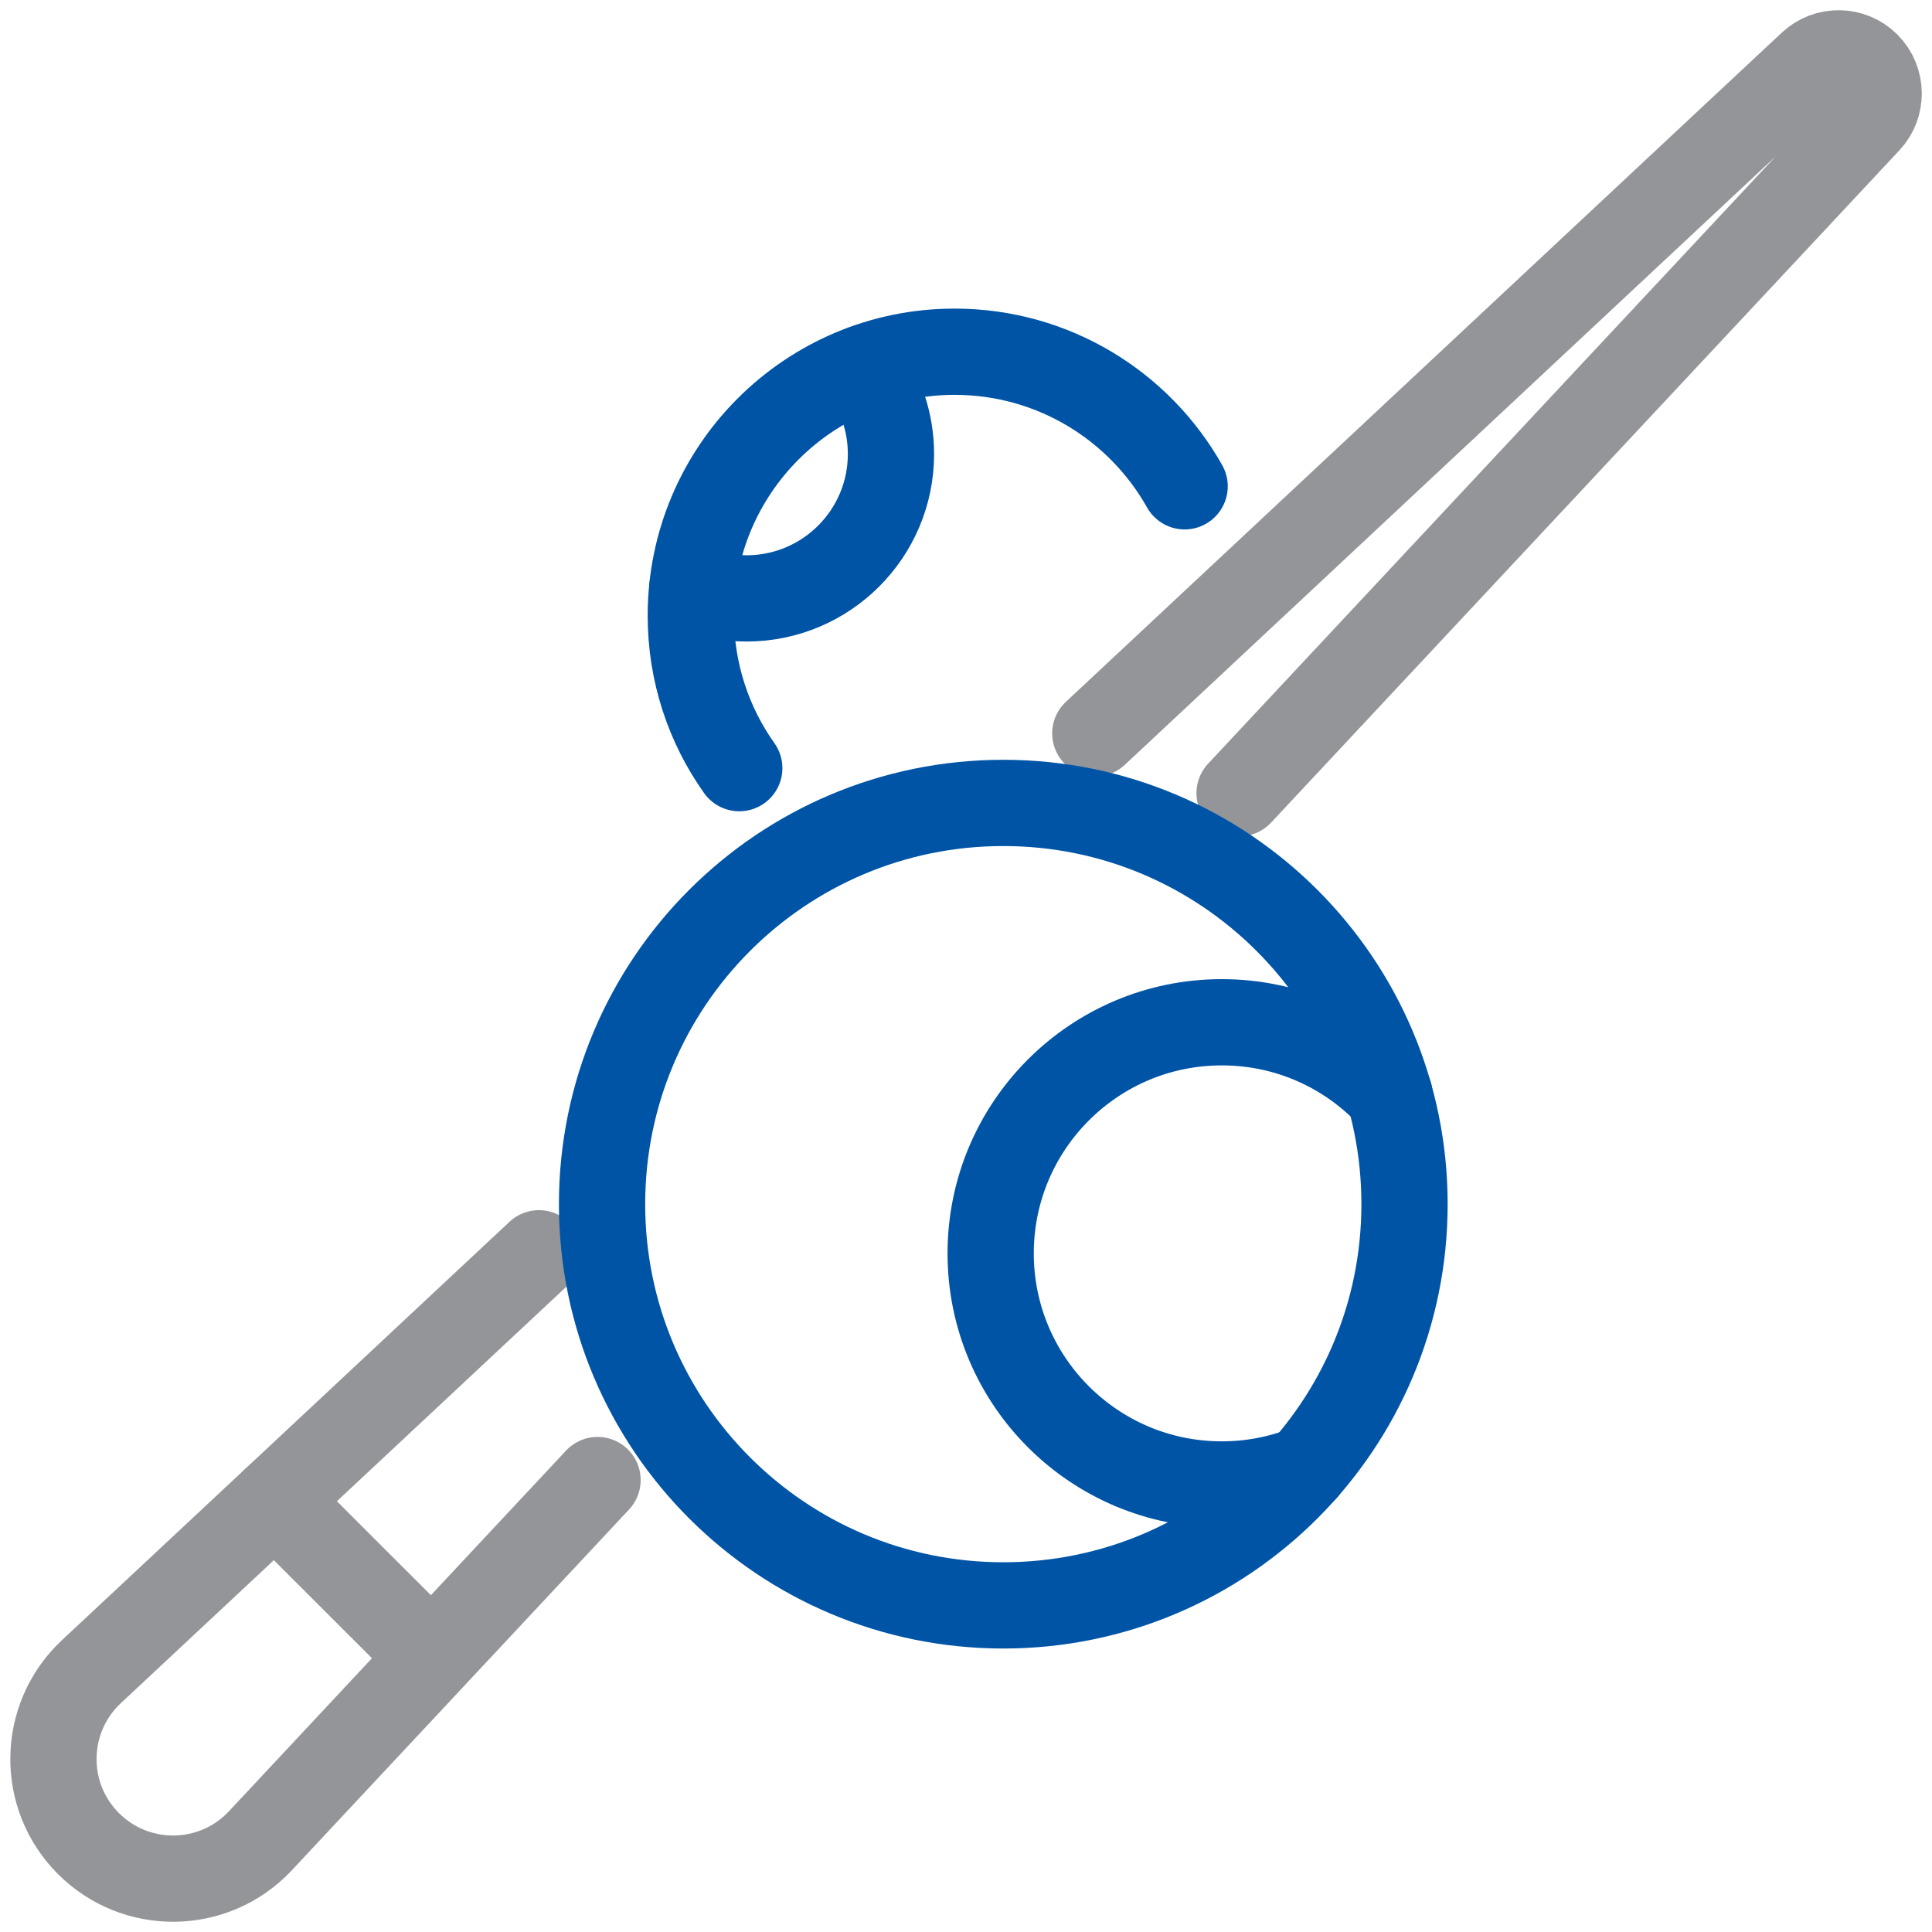
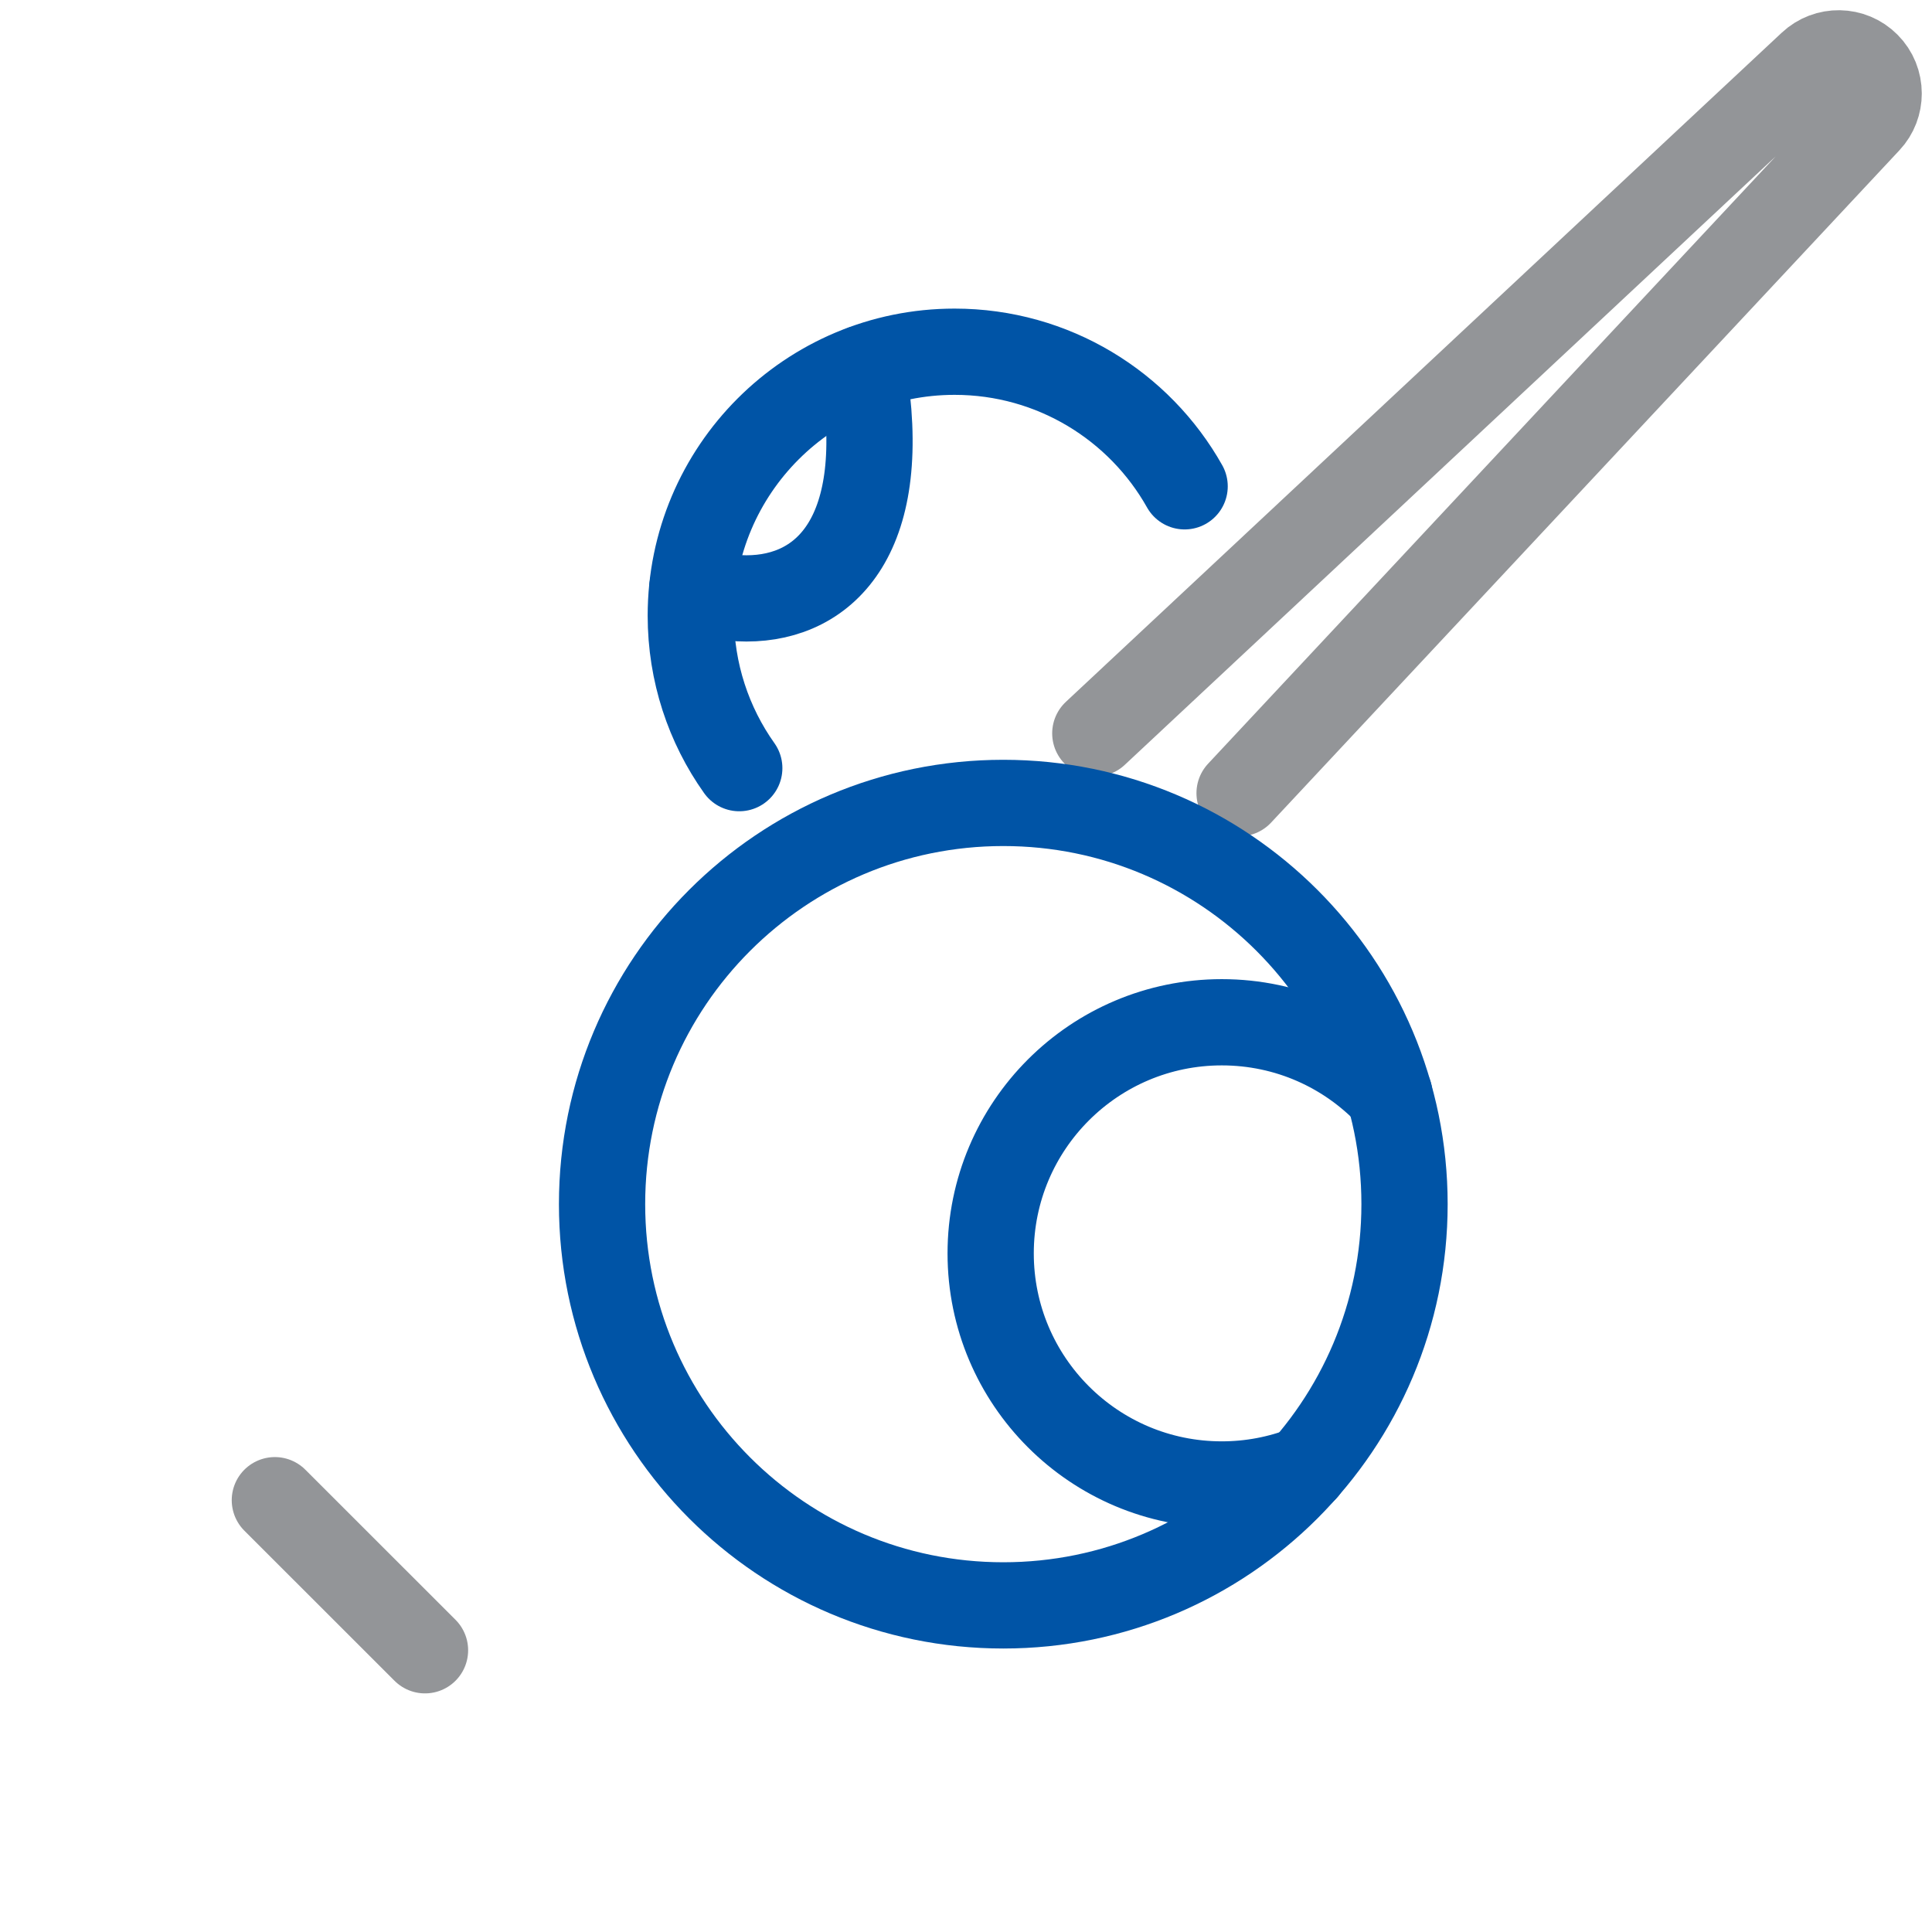
<svg xmlns="http://www.w3.org/2000/svg" width="56" height="56" viewBox="0 0 56 56" fill="none">
  <g id="_ç¦?2">
    <g id="Group">
-       <path id="Vector" d="M17.32 42.9L7.53 53.374C6.188 54.788 3.943 54.816 2.564 53.437C1.185 52.06 1.215 49.815 2.629 48.473L7.967 43.484L15.622 36.327" stroke="#939598" stroke-width="2.5" stroke-linecap="round" stroke-linejoin="round" />
      <path id="Vector_2" d="M31.748 21.257L50.046 4.152L52.498 1.861C52.956 1.431 53.672 1.443 54.114 1.887C54.34 2.112 54.454 2.41 54.454 2.71C54.454 2.994 54.352 3.28 54.142 3.503L51.849 5.957L35.93 22.99" stroke="#939598" stroke-width="2.5" stroke-linecap="round" stroke-linejoin="round" />
      <path id="Vector_3" d="M7.967 43.484L12.319 47.834" stroke="#939598" stroke-width="2.5" stroke-linecap="round" stroke-linejoin="round" />
    </g>
    <path id="Vector_4" d="M29.081 46.533C35.504 46.533 40.711 41.326 40.711 34.903C40.711 28.48 35.504 23.273 29.081 23.273C22.658 23.273 17.451 28.48 17.451 34.903C17.451 41.326 22.658 46.533 29.081 46.533Z" stroke="#0054A6" stroke-width="2.5" stroke-linecap="round" stroke-linejoin="round" />
    <path id="Vector_5" d="M40.273 31.722V31.72C39.054 30.431 37.328 29.631 35.414 29.631C31.715 29.631 28.715 32.631 28.715 36.33C28.715 40.028 31.715 43.028 35.414 43.028C36.26 43.028 37.072 42.87 37.819 42.582" stroke="#0054A6" stroke-width="2.5" stroke-linecap="round" stroke-linejoin="round" />
    <path id="Vector_6" d="M21.428 22.265C20.542 21.018 20.023 19.492 20.023 17.845C20.023 13.619 23.447 10.195 27.669 10.195C30.532 10.195 33.028 11.768 34.337 14.096" stroke="#0054A6" stroke-width="2.5" stroke-linecap="round" stroke-linejoin="round" />
-     <path id="Vector_7" d="M25.009 10.677C25.52 11.372 25.825 12.23 25.825 13.161C25.825 15.47 23.95 17.345 21.636 17.345C21.08 17.345 20.552 17.236 20.068 17.038" stroke="#0054A6" stroke-width="2.5" stroke-linecap="round" stroke-linejoin="round" />
+     <path id="Vector_7" d="M25.009 10.677C25.825 15.47 23.95 17.345 21.636 17.345C21.08 17.345 20.552 17.236 20.068 17.038" stroke="#0054A6" stroke-width="2.5" stroke-linecap="round" stroke-linejoin="round" />
  </g>
</svg>